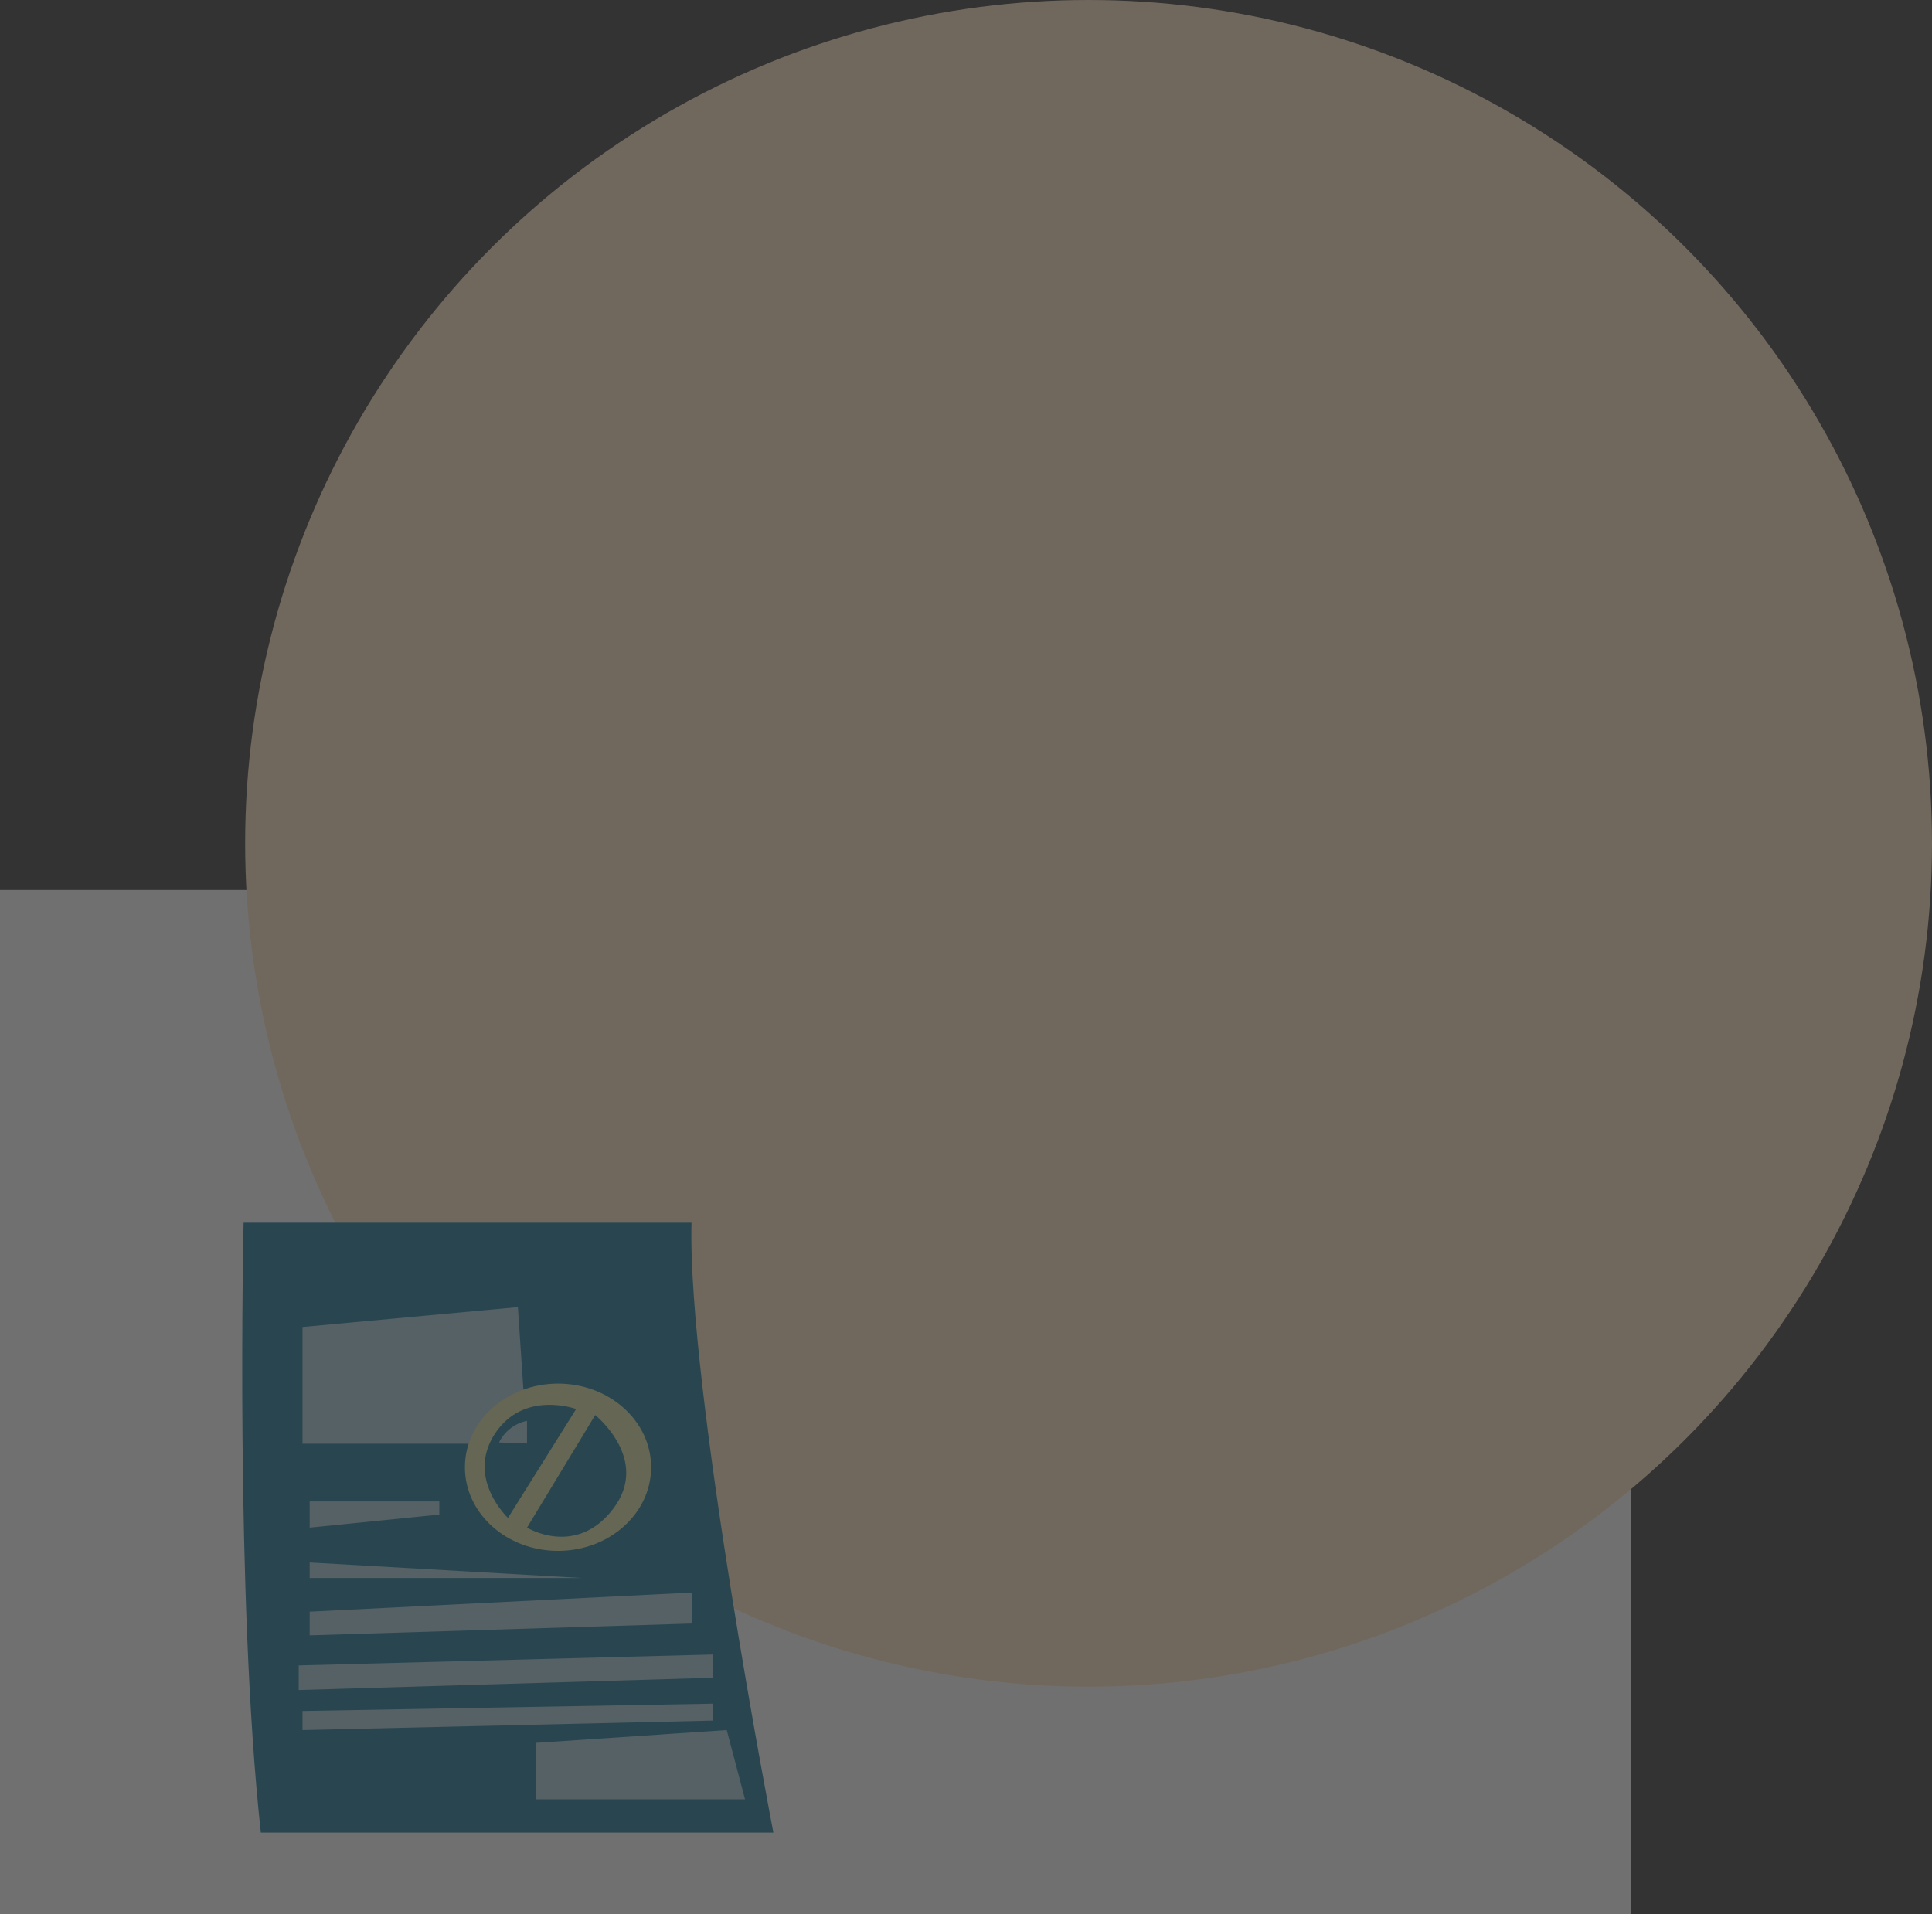
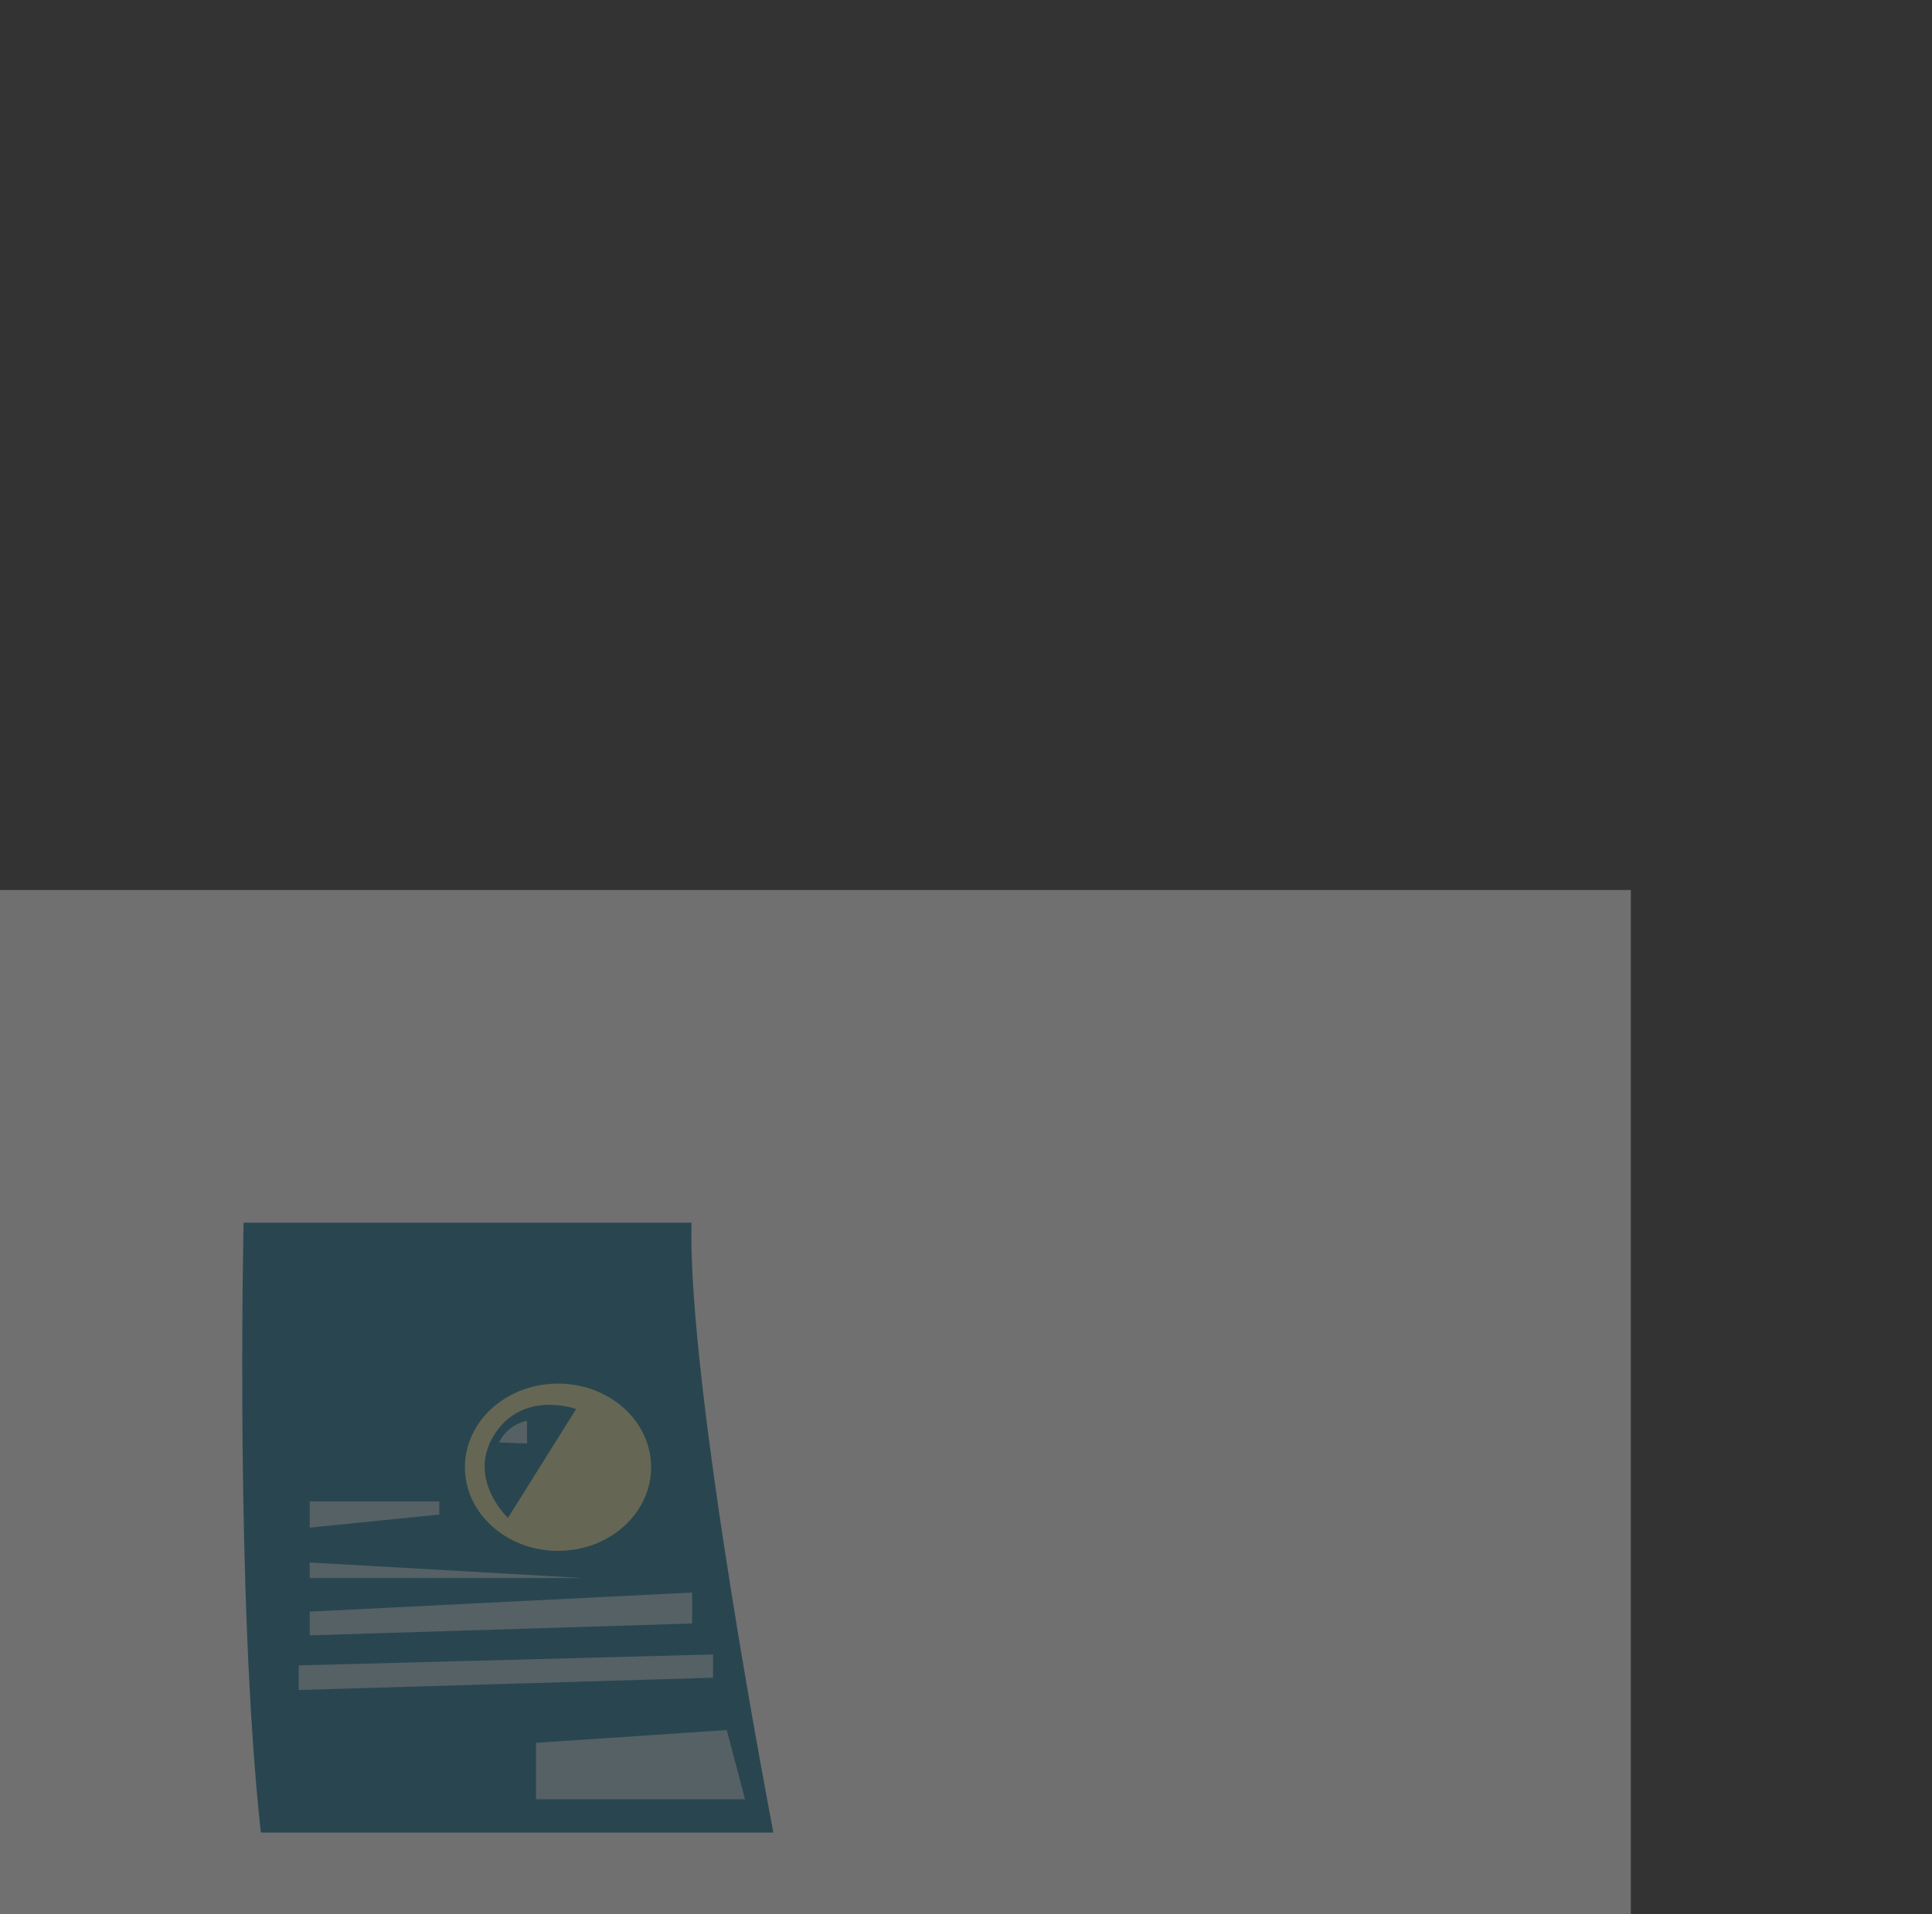
<svg xmlns="http://www.w3.org/2000/svg" width="662" height="656" viewBox="0 0 662 656" fill="none">
  <rect x="0" y="0" width="662" height="656" fill="#333333" stroke="none" />
  <g opacity="0.3">
    <rect y="305" width="558.806" height="351" fill="white" />
-     <circle cx="373" cy="289" r="289" fill="#FFE4BF" />
    <g clip-path="url(#clip0_306_3584)">
      <path d="M83.468 419C83.468 419 80.524 546.978 89.371 628H265.001C265.001 628 235.485 475.176 236.949 419H83.468Z" fill="#107393" />
-       <path d="M103.654 454.746V494.751H180.582L177.451 447.936L103.654 454.746Z" fill="#A9CBDA" />
      <path d="M191.203 531.46C208.821 531.46 223.102 518.631 223.102 502.805C223.102 486.979 208.821 474.149 191.203 474.149C173.586 474.149 159.305 486.979 159.305 502.805C159.305 518.631 173.586 531.46 191.203 531.46Z" fill="#D9E0A2" />
      <path d="M197.418 482.857L174.055 520.172C174.055 520.172 159.648 506.692 169.491 491.455C179.335 476.217 197.418 482.857 197.418 482.857Z" fill="#107393" />
-       <path d="M203.945 484.925L180.582 523.5C180.582 523.5 197.419 533.824 210.176 516.954C222.932 500.084 203.945 484.925 203.945 484.925Z" fill="#107393" />
      <path d="M180.581 486.899V494.674L171.002 494.316C171.917 492.426 173.258 490.773 174.92 489.486C176.582 488.199 178.519 487.314 180.581 486.899V486.899Z" fill="#A9CBDA" />
      <path d="M106.115 514.528V523.5L150.521 519.022V514.528H106.115Z" fill="#A9CBDA" />
      <path d="M106.115 535.441V540.759H199.304L106.115 535.441Z" fill="#A9CBDA" />
      <path d="M106.115 552.296V560.412L237.152 556.354V545.75L106.115 552.296Z" fill="#A9CBDA" />
      <path d="M102.361 570.72V579.147L244.332 574.933V566.973L102.361 570.72Z" fill="#A9CBDA" />
-       <path d="M103.654 586.33V592.876L244.332 589.611V583.827L103.654 586.33Z" fill="#A9CBDA" />
      <path d="M183.666 597.245V616.603H255.282L249.021 592.876L183.666 597.245Z" fill="#A9CBDA" />
    </g>
  </g>
  <defs>
    <clipPath id="clip0_306_3584">
      <rect width="182" height="209" fill="white" transform="translate(83 419)" />
    </clipPath>
  </defs>
</svg>